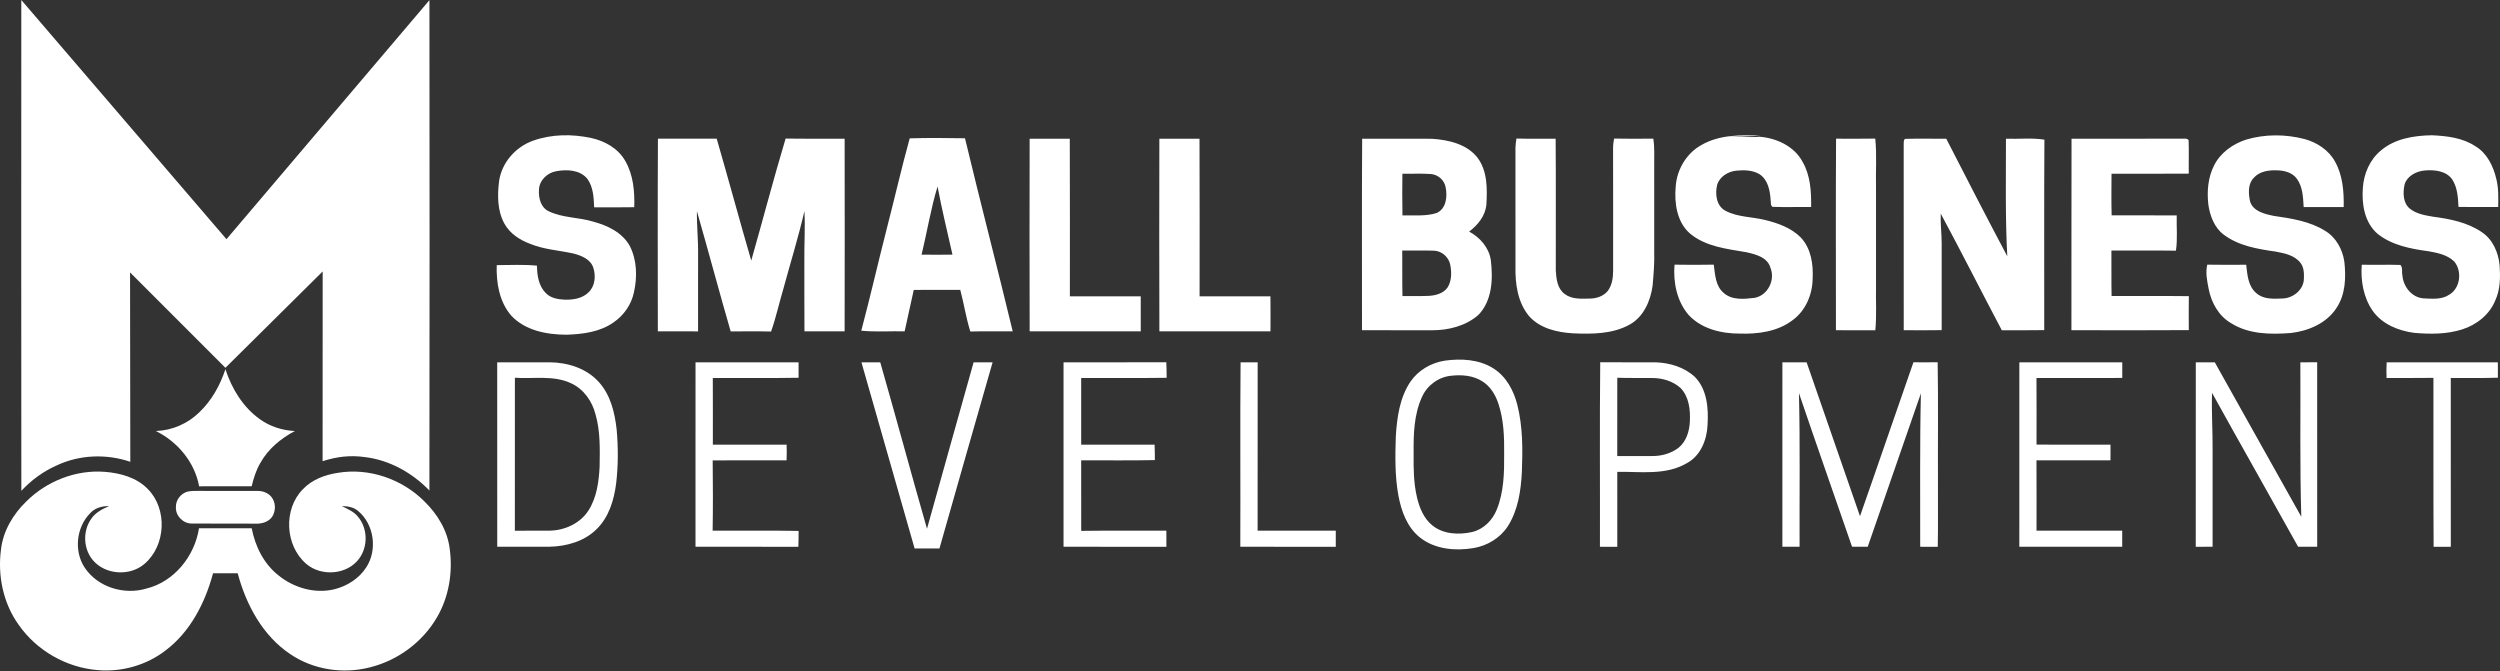
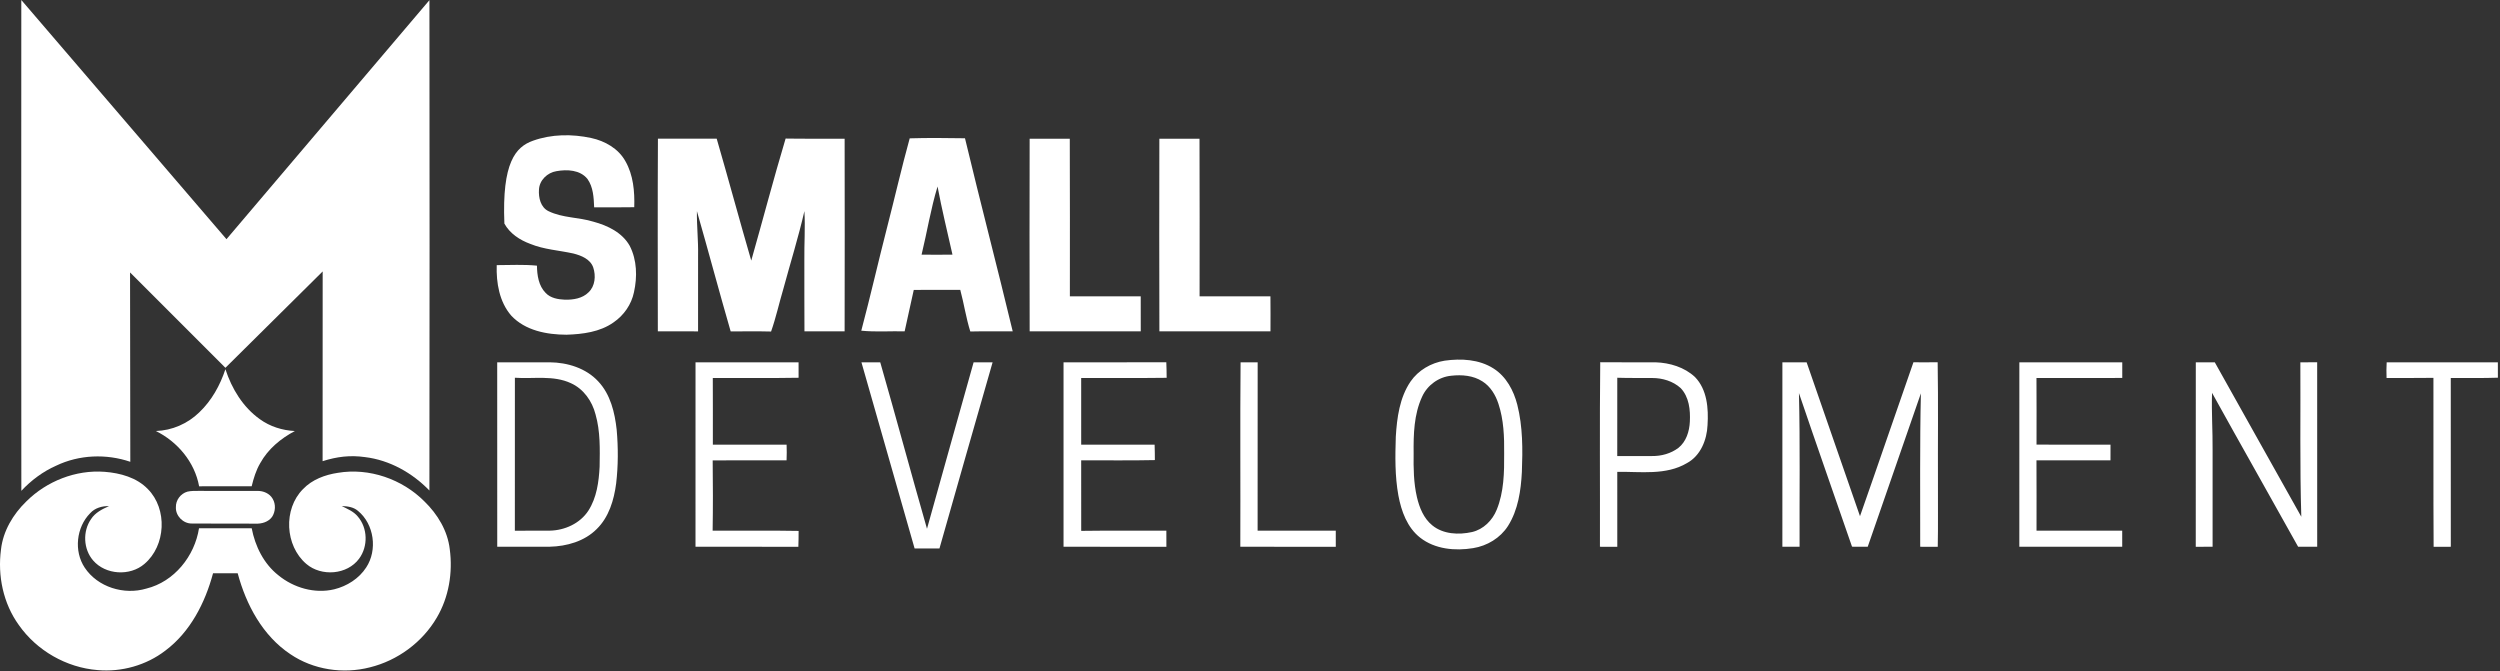
<svg xmlns="http://www.w3.org/2000/svg" width="2239" height="601" viewBox="0 0 2239 601" fill="none">
  <rect x="0" y="0" width="2239" height="601" fill="#333333" stroke="none" />
  <path d="M167.858 440.317C171.11 439.549 174.466 439.685 177.777 439.641C195.387 439.761 213.01 439.641 230.619 439.67C235.901 439.565 241.502 441.958 244.179 446.67C247.144 451.59 246.768 458.167 243.67 462.923C240.343 467.484 234.427 469.229 228.995 468.973C209.895 468.853 190.796 469.049 171.712 468.853C164.037 468.96 157.174 461.991 157.535 454.298C157.308 447.933 161.794 442.033 167.858 440.317Z" fill="white" />
-   <path d="M1855.17 295.711C1855.28 238.549 1855.09 181.404 1855.26 124.242C1888.07 124.197 1920.88 124.334 1953.69 124.166C1955.79 124.498 1958.73 123.383 1960.12 125.611C1960.49 135.561 1960.09 145.54 1960.27 155.502C1937.19 155.698 1914.14 155.547 1891.08 155.578C1891 168.007 1890.86 180.44 1891.18 192.873C1910.61 192.932 1930.04 192.767 1949.47 192.932C1949.18 203.451 1950.33 214.063 1948.76 224.508C1929.49 224.222 1910.24 224.448 1890.98 224.373C1891.13 237.948 1890.83 251.523 1891.14 265.098C1914.21 265.205 1937.26 264.95 1960.32 265.234C1960.19 275.38 1960.21 285.507 1960.28 295.651C1925.25 295.894 1890.22 295.788 1855.17 295.711ZM1644.26 295.743C1644.27 238.565 1644.03 181.389 1644.37 124.21C1656.07 124.227 1667.77 124.334 1679.47 124.135C1680.99 138.781 1679.76 153.575 1680.16 168.281C1680.16 197.416 1680.16 226.54 1680.16 255.678C1679.87 269.058 1680.83 282.483 1679.53 295.818C1667.77 295.711 1656 295.818 1644.26 295.743ZM1357.24 132.354C1357.27 129.569 1357.71 126.814 1358.14 124.074C1369.84 124.407 1381.53 124.166 1393.23 124.227C1393.56 163.554 1393.26 202.895 1393.36 242.223C1393.8 249.674 1394.75 258.463 1401.28 263.249C1407.75 268.26 1416.37 267.538 1424.08 267.404C1429.8 267.312 1435.79 265.324 1439.64 260.915C1443.81 255.633 1444.76 248.634 1444.71 242.117C1444.7 205.499 1444.78 168.897 1444.67 132.293C1444.68 129.538 1445.14 126.814 1445.54 124.106C1457.25 124.334 1468.98 124.273 1480.7 124.166C1481.99 132.278 1481.41 140.496 1481.5 148.684C1481.53 174.316 1481.48 199.946 1481.51 225.593C1481.81 235.751 1480.94 245.894 1480.05 255.993C1478.17 269.585 1471.96 283.897 1459.42 290.76C1444.05 299.249 1425.84 299.263 1408.78 298.526C1394.64 297.684 1379.32 294.207 1369.51 283.205C1359.3 271.06 1356.97 254.427 1357.26 239.077C1357.27 203.498 1357.32 167.918 1357.24 132.354ZM1255.85 224.386C1255.98 237.963 1255.73 251.554 1256.04 265.145C1263.84 265.009 1271.66 265.324 1279.48 264.994C1285.69 264.663 1292.61 262.886 1296.41 257.514C1300.17 251.598 1300.15 244.074 1298.91 237.407C1297.67 230.392 1291.23 224.568 1284.04 224.508C1274.64 224.148 1265.24 224.508 1255.85 224.386ZM1255.98 155.592C1255.86 168.023 1255.76 180.454 1256.04 192.887C1266.23 192.631 1276.81 193.927 1286.67 190.764C1295.31 186.913 1296.42 175.91 1294.71 167.737C1293.61 161.236 1287.72 156.164 1281.18 155.834C1272.79 155.246 1264.36 155.759 1255.98 155.592ZM1219.8 295.743C1219.86 238.565 1219.57 181.389 1219.95 124.227C1240.78 124.287 1261.62 124.151 1282.46 124.287C1297.22 125.294 1313.76 128.938 1323.3 141.295C1332.26 153.319 1332.02 169.138 1331.19 183.405C1330.21 193.399 1323.53 201.54 1315.79 207.395C1325.51 212.693 1333.55 221.738 1335.18 232.981C1337.22 249.778 1336.5 269.222 1323.99 282.107C1312.69 291.95 1297.2 295.848 1282.46 295.774C1261.58 295.743 1240.69 295.832 1219.8 295.743ZM1706.08 124.362C1718.39 124.001 1730.73 124.362 1743.07 124.242C1761.12 159.415 1779.18 194.619 1797.73 229.534C1795.82 194.483 1796.57 159.339 1796.53 124.242C1807.98 124.649 1819.57 123.278 1830.97 125.069C1830.6 181.93 1830.9 238.805 1830.81 295.667C1818.15 295.924 1805.49 295.682 1792.83 295.802C1774.47 261.051 1756.77 225.938 1738.14 191.321C1737.74 200.218 1738.97 209.066 1738.97 217.962C1738.99 243.863 1738.94 269.765 1738.96 295.667C1727.63 295.878 1716.3 295.758 1704.98 295.727C1705.01 240.733 1705.04 185.739 1704.95 130.742C1705.19 128.637 1704.39 126.033 1706.08 124.362ZM2132.29 134.837C2144.83 124.074 2162.07 121.398 2178.08 121.141C2191.42 121.774 2205.49 123.354 2216.9 130.94C2227.45 137.17 2233.1 148.971 2235.76 160.512C2237.81 168.641 2237.52 177.098 2237.39 185.407C2225.53 185.363 2213.69 185.453 2201.84 185.348C2201.41 176.949 2200.92 167.949 2196.21 160.694C2190.85 153.035 2180.6 151.979 2172.03 152.643C2164.34 153.154 2155.81 157.458 2153.51 165.299C2152.01 172.539 2151.99 181.585 2158.13 186.777C2164.12 191.623 2172.01 192.887 2179.39 194.136C2194.45 196.092 2209.97 199.223 2222.73 207.922C2232.54 214.469 2237.57 226.102 2238.65 237.527C2239.37 248.078 2239.34 259.141 2234.83 268.938C2229.71 281.7 2218.04 290.927 2205.16 295.004C2191.3 299.414 2176.49 299.368 2162.13 298.09C2148.07 296.283 2133.54 290.384 2125.07 278.493C2116.71 266.574 2114.09 251.372 2115.19 237.076C2126.73 237.376 2138.29 236.864 2149.84 237.285C2152.13 239.695 2150.8 243.532 2151.59 246.558C2152.32 256.686 2160.02 266.574 2170.63 267.236C2178.36 267.582 2186.99 268.485 2193.73 263.805C2203.55 257.875 2205.2 242.794 2198.03 234.216C2191.92 228.225 2183.05 226.436 2174.91 225.006C2158.98 222.868 2142.23 219.692 2129.36 209.398C2117.67 199.404 2115.05 182.805 2116.17 168.234C2117.02 155.592 2122.38 143.009 2132.29 134.837ZM2011.48 125.083C2028.43 120.014 2046.74 120.103 2063.83 124.498C2075.12 127.537 2085.76 134.476 2091.38 144.965C2098.2 157.232 2099.27 171.666 2099.01 185.421C2087.06 185.393 2075.1 185.407 2063.16 185.421C2062.65 176.768 2062.38 167.27 2057.02 160.016C2053 154.568 2045.93 152.687 2039.46 152.551C2032.02 152.235 2023.55 153.394 2018.4 159.354C2013.05 164.862 2013.69 173.397 2015.15 180.32C2017.82 189.335 2028.29 191.683 2036.34 193.337C2052.14 195.656 2068.56 198.079 2082.37 206.719C2092.2 212.589 2098.15 223.561 2099.64 234.712C2101.13 248.634 2100.65 263.775 2092.56 275.8C2083.71 289.54 2067.45 296.419 2051.72 298.24C2033.6 299.625 2013.95 299.474 1998.09 289.392C1987.04 282.995 1980.45 270.984 1978.07 258.747C1976.69 251.614 1975.14 244.254 1976.8 237.031C1988.42 237.271 2000.06 237.151 2011.69 237.104C2012.73 245.986 2013.31 256.235 2020.7 262.466C2027.06 268.245 2036.16 267.658 2044.16 267.341C2053.61 267.145 2063.16 259.561 2063.37 249.687C2063.56 244.706 2063.44 239.137 2060.07 235.133C2054.76 228.497 2045.86 226.796 2037.97 225.306C2021.89 223.033 2004.95 220.204 1991.64 210.21C1983.2 203.904 1979.28 193.429 1977.81 183.329C1976.43 171.455 1977.44 158.918 1982.96 148.127C1988.61 136.793 1999.66 128.968 2011.48 125.083ZM1523.9 129.81C1539.73 120.705 1558.62 120.69 1576.32 121.533C1566.95 122.345 1557.56 122.135 1548.17 122.119C1557.4 122.209 1566.63 123.294 1575.85 122.45C1591.06 123.685 1607 130.953 1614.39 144.952C1621.45 157.174 1622.24 171.635 1622.06 185.407C1610.52 185.243 1599 185.679 1587.5 185.243C1585.42 183.872 1586.19 181.073 1585.76 178.994C1585.25 170.717 1583.39 161.115 1576.01 156.148C1569.77 152.251 1561.99 152.146 1554.9 152.854C1547.56 153.666 1540.06 158.211 1537.86 165.585C1535.94 173.682 1537.06 184.188 1545.07 188.643C1555.94 194.528 1568.7 194.063 1580.46 196.936C1592.15 199.736 1604.2 203.995 1612.82 212.738C1622.04 222.552 1624.08 236.744 1623.4 249.687C1623.18 263.819 1617.1 278.299 1605.46 286.743C1592.05 297.02 1574.4 299.309 1557.98 298.767C1541.46 298.798 1523.62 294.479 1512.14 281.851C1501.74 269.645 1498.42 252.652 1499.71 237.031C1511.42 237.196 1523.13 237.285 1534.85 237.015C1536.04 245.79 1536.33 256.039 1543.63 262.254C1551.18 269.104 1562.21 267.854 1571.55 266.738C1583.25 264.467 1590.08 250.816 1585.65 239.92C1583.02 230.346 1572.27 227.714 1563.8 225.846C1546.56 222.882 1527.84 220.942 1513.81 209.367C1501.73 199.072 1499.38 181.736 1500.78 166.79C1501.86 151.664 1510.52 137.156 1523.9 129.81Z" fill="white" />
-   <path d="M922.16 296.75C922.009 239.243 922.009 181.749 922.145 124.242C934.124 124.197 946.104 124.21 958.101 124.228C958.311 171.289 958.159 218.353 958.175 265.416C979.336 265.416 1000.48 265.401 1021.63 265.401C1021.73 275.845 1021.72 286.276 1021.66 296.721C988.486 296.811 955.33 296.737 922.16 296.75ZM589.153 296.737C589.107 239.228 588.939 181.704 589.242 124.197C606.776 124.228 624.324 124.242 641.874 124.197C652.408 160.529 662.251 197.056 672.818 233.389C683.186 196.982 692.745 160.349 703.595 124.09C721.221 124.378 738.844 124.136 756.454 124.242C756.559 181.736 756.559 239.243 756.439 296.75C744.443 296.765 732.448 296.737 720.467 296.737C720.302 275.515 720.451 254.278 720.376 233.041C720.195 218.382 721.266 203.725 720.422 189.079C715.048 212.558 707.824 235.586 701.535 258.838C697.769 271.495 694.972 284.439 690.576 296.915C678.522 296.615 666.451 296.765 654.396 296.826C644.026 260.99 634.438 224.945 624.158 189.093C623.948 202.279 625.483 215.42 625.198 228.601L625.191 296.777L589.153 296.737ZM825.369 228.061C834.581 228.167 843.805 228.181 853.034 228.047C848.488 207.726 843.489 187.5 839.667 167.045C833.573 187.033 830.306 207.771 825.369 228.061ZM814.729 123.896C831.209 123.384 847.75 123.609 864.245 123.834C878.06 181.569 893.126 239.016 906.987 296.75C894.315 296.826 881.659 296.586 869.001 296.885C865.178 284.68 863.341 271.964 860.017 259.622C846.124 259.652 832.248 259.666 818.37 259.636C815.767 272.023 812.787 284.334 810.199 296.737C797.255 296.45 784.266 297.443 771.367 296.165C779.541 265.401 786.585 234.352 794.515 203.527C801.363 177.009 807.444 150.279 814.729 123.896ZM477.325 126.033C493.955 120.059 512.317 119.907 529.478 123.596C541.773 126.228 553.828 133.061 560.075 144.32C567.223 156.735 568.472 171.514 568.035 185.573C556.069 185.828 544.09 185.632 532.124 185.693C531.763 177.009 531.358 167.542 526.09 160.229C519.527 152.1 507.848 151.574 498.337 153.304C490.24 154.583 483.046 161.446 482.7 169.86C482.218 177.024 484.175 185.739 491.263 189.124C503.83 195.266 518.309 194.467 531.507 198.56C544.181 201.978 557.245 208.239 563.957 220.129C570.519 232.832 570.835 248.002 567.78 261.729C565.507 272.685 558.704 282.468 549.48 288.744C537.303 297.369 521.889 299.294 507.352 299.775C489.743 299.714 470.417 296.105 457.88 282.678C447.181 270.368 444.364 253.285 444.862 237.452C456.871 237.422 468.912 236.744 480.892 237.919C481.012 246.496 482.367 255.993 488.688 262.346C493.07 267.041 499.782 268.125 505.906 268.41C513.342 268.56 521.559 267.341 527.054 261.849C533.059 256.266 533.767 246.934 531.298 239.53C528.694 232.049 520.551 228.827 513.493 227.036C500.625 224.179 487.184 223.472 474.873 218.413C465.541 214.966 456.601 209.157 451.725 200.246C445.343 188.643 445.404 174.781 447.014 161.989C449.467 145.54 461.794 131.556 477.325 126.033ZM1038.34 296.75C1038.19 239.243 1038.19 181.749 1038.32 124.242C1050.3 124.197 1062.28 124.21 1074.28 124.228C1074.49 171.289 1074.34 218.353 1074.35 265.416C1095.51 265.416 1116.66 265.401 1137.8 265.401C1137.91 275.845 1137.9 286.276 1137.84 296.721C1104.66 296.811 1071.51 296.737 1038.34 296.75Z" fill="white" />
+   <path d="M922.16 296.75C922.009 239.243 922.009 181.749 922.145 124.242C934.124 124.197 946.104 124.21 958.101 124.228C958.311 171.289 958.159 218.353 958.175 265.416C979.336 265.416 1000.48 265.401 1021.63 265.401C1021.73 275.845 1021.72 286.276 1021.66 296.721C988.486 296.811 955.33 296.737 922.16 296.75ZM589.153 296.737C589.107 239.228 588.939 181.704 589.242 124.197C606.776 124.228 624.324 124.242 641.874 124.197C652.408 160.529 662.251 197.056 672.818 233.389C683.186 196.982 692.745 160.349 703.595 124.09C721.221 124.378 738.844 124.136 756.454 124.242C756.559 181.736 756.559 239.243 756.439 296.75C744.443 296.765 732.448 296.737 720.467 296.737C720.302 275.515 720.451 254.278 720.376 233.041C720.195 218.382 721.266 203.725 720.422 189.079C715.048 212.558 707.824 235.586 701.535 258.838C697.769 271.495 694.972 284.439 690.576 296.915C678.522 296.615 666.451 296.765 654.396 296.826C644.026 260.99 634.438 224.945 624.158 189.093C623.948 202.279 625.483 215.42 625.198 228.601L625.191 296.777L589.153 296.737ZM825.369 228.061C834.581 228.167 843.805 228.181 853.034 228.047C848.488 207.726 843.489 187.5 839.667 167.045C833.573 187.033 830.306 207.771 825.369 228.061ZM814.729 123.896C831.209 123.384 847.75 123.609 864.245 123.834C878.06 181.569 893.126 239.016 906.987 296.75C894.315 296.826 881.659 296.586 869.001 296.885C865.178 284.68 863.341 271.964 860.017 259.622C846.124 259.652 832.248 259.666 818.37 259.636C815.767 272.023 812.787 284.334 810.199 296.737C797.255 296.45 784.266 297.443 771.367 296.165C779.541 265.401 786.585 234.352 794.515 203.527C801.363 177.009 807.444 150.279 814.729 123.896ZM477.325 126.033C493.955 120.059 512.317 119.907 529.478 123.596C541.773 126.228 553.828 133.061 560.075 144.32C567.223 156.735 568.472 171.514 568.035 185.573C556.069 185.828 544.09 185.632 532.124 185.693C531.763 177.009 531.358 167.542 526.09 160.229C519.527 152.1 507.848 151.574 498.337 153.304C490.24 154.583 483.046 161.446 482.7 169.86C482.218 177.024 484.175 185.739 491.263 189.124C503.83 195.266 518.309 194.467 531.507 198.56C544.181 201.978 557.245 208.239 563.957 220.129C570.519 232.832 570.835 248.002 567.78 261.729C565.507 272.685 558.704 282.468 549.48 288.744C537.303 297.369 521.889 299.294 507.352 299.775C489.743 299.714 470.417 296.105 457.88 282.678C447.181 270.368 444.364 253.285 444.862 237.452C456.871 237.422 468.912 236.744 480.892 237.919C481.012 246.496 482.367 255.993 488.688 262.346C493.07 267.041 499.782 268.125 505.906 268.41C513.342 268.56 521.559 267.341 527.054 261.849C533.059 256.266 533.767 246.934 531.298 239.53C528.694 232.049 520.551 228.827 513.493 227.036C500.625 224.179 487.184 223.472 474.873 218.413C465.541 214.966 456.601 209.157 451.725 200.246C449.467 145.54 461.794 131.556 477.325 126.033ZM1038.34 296.75C1038.19 239.243 1038.19 181.749 1038.32 124.242C1050.3 124.197 1062.28 124.21 1074.28 124.228C1074.49 171.289 1074.34 218.353 1074.35 265.416C1095.51 265.416 1116.66 265.401 1137.8 265.401C1137.91 275.845 1137.9 286.276 1137.84 296.721C1104.66 296.811 1071.51 296.737 1038.34 296.75Z" fill="white" />
  <path d="M19.084 0L202.834 214.209L384.601 0.136C384.751 146.531 384.798 292.929 384.573 439.309C369.25 423.476 348.932 412.037 326.884 409.375C313.488 407.492 301.736 408.968 288.927 413.032L288.985 243.099L201.873 329.41L116.477 243.998L116.702 413.588C95.195 406.257 70.934 407.191 50.36 417.034C38.5 422.288 27.95 430.129 19.114 439.596C18.965 293.065 19.04 146.531 19.084 0Z" fill="white" />
  <path d="M23.539 449.108C41.764 430.926 67.922 420.601 93.704 422.559C107.671 423.643 122.374 427.615 132.384 437.986C150.19 455.91 148.563 488.795 129.329 505.065C116.43 516.172 94.592 514.923 83.409 501.949C74.635 491.837 73.912 475.838 81.558 464.88C85.29 459.086 91.597 455.925 97.707 453.262C91.461 453.126 85.02 454.872 80.73 459.657C68.313 472.195 66.042 493.611 75.84 508.345C87.459 525.91 111.162 533.074 131.028 527.144C156.029 521.018 174.329 498.081 178.228 473.114C193.956 473.099 209.698 473.143 225.425 473.114C228.496 489.233 236.232 504.913 249.297 515.208C263.009 526.451 281.895 531.945 299.338 527.775C310.762 524.96 321.524 518.188 327.966 508.211C338.26 492.618 335.112 469.411 320.591 457.536C316.572 454.042 311.153 453.366 306.036 453.232C311.093 455.744 316.572 457.972 320.289 462.428C329.38 472.78 329.802 489.338 321.613 500.354C310.988 514.817 287.871 516.563 274.416 505.11C255.195 488.81 253.525 455.925 271.389 438.03C279.532 429.466 291.135 425.191 302.603 423.461C330.598 418.749 360.264 429.091 380.16 449.122C391.899 460.516 400.929 475.43 402.812 491.91C405.61 512.876 401.985 534.925 391.147 553.227C378.234 575.261 356.08 591.56 331.306 597.669C307.286 603.857 280.616 599.868 260.012 585.855C235.21 569.315 220.414 541.593 212.873 513.403C205.514 513.372 198.17 513.388 190.81 513.388C183.736 539.877 170.416 565.959 148.08 582.695C130.969 595.849 108.875 602.036 87.428 600.124C59.479 597.912 32.869 582.681 16.811 559.699C2.873 540.388 -2.244 515.585 0.888 492.151C2.724 475.579 11.723 460.576 23.539 449.108ZM178.529 369.248C189.562 358.729 197.146 345.047 201.886 330.644C207.515 348.073 217.6 364.644 232.695 375.405C241.772 381.996 252.878 385.488 264.06 386.031C251.493 392.697 239.995 402.179 233.071 414.791C229.295 421.188 227.141 428.338 225.397 435.518C209.698 435.486 194.016 435.471 178.333 435.531C174.374 413.889 159.083 395.649 139.577 386.015C154.087 385.564 168.174 379.393 178.529 369.248Z" fill="white" />
  <path d="M2137.5 324.475C2170.71 324.533 2203.89 324.46 2237.08 324.505C2237.07 329.095 2237.07 333.67 2237.11 338.26C2223.03 338.771 2208.96 338.426 2194.91 338.516C2194.99 388.905 2194.89 439.295 2194.94 489.684C2189.81 489.684 2184.67 489.668 2179.55 489.712C2179.21 439.279 2179.53 388.845 2179.38 338.411C2165.4 338.666 2151.39 338.426 2137.41 338.562C2137.2 333.866 2137.26 329.155 2137.5 324.475ZM1966.56 324.489C1972.22 324.519 1977.89 324.475 1983.57 324.489C2009.5 370.543 2035.07 416.78 2061.05 462.801C2059.62 416.719 2060.49 370.604 2060.2 324.489C2065.21 324.489 2070.23 324.489 2075.26 324.46C2075.31 379.543 2075.23 434.613 2075.28 489.684C2069.58 489.684 2063.9 489.684 2058.21 489.684C2032.62 443.674 2006.59 397.905 1981.11 351.836C1980.53 368.933 1981.76 386.031 1981.6 403.126C1981.58 431.979 1981.58 460.816 1981.6 489.668C1976.56 489.684 1971.53 489.697 1966.52 489.697C1966.57 434.627 1966.48 379.559 1966.56 324.489ZM1808.51 489.668C1808.53 434.613 1808.5 379.559 1808.53 324.489C1839.24 324.505 1869.97 324.489 1900.7 324.505C1900.66 329.17 1900.66 333.835 1900.7 338.502C1875.09 338.562 1849.48 338.471 1823.86 338.562C1824.02 358.442 1823.91 378.326 1823.91 398.206C1845.99 398.281 1868.06 398.206 1890.17 398.253C1890.13 402.917 1890.12 407.597 1890.15 412.279C1868.05 412.293 1845.96 412.279 1823.86 412.279C1824 433.274 1823.91 454.284 1823.91 475.279C1849.5 475.279 1875.07 475.279 1900.65 475.279C1900.66 480.082 1900.66 484.869 1900.66 489.668C1869.95 489.668 1839.24 489.684 1808.51 489.668ZM1596.29 489.668C1596.31 434.613 1596.29 379.559 1596.31 324.505C1603.52 324.489 1610.76 324.489 1618.01 324.475C1634.03 370.379 1649.76 416.388 1665.81 462.292C1681.95 416.419 1697.6 370.363 1713.67 324.46C1720.88 324.505 1728.12 324.533 1735.37 324.428C1735.98 360.684 1735.47 396.958 1735.63 433.213C1735.5 452.042 1735.87 470.87 1735.45 489.697C1730.19 489.668 1724.95 489.668 1719.73 489.684C1719.86 443.87 1719.27 398.056 1720.36 352.256C1704.53 398.086 1688.67 443.9 1672.73 489.684C1668.04 489.668 1663.33 489.668 1658.68 489.622C1642.85 443.749 1626.71 397.996 1611.13 352.046C1612.25 397.922 1611.51 443.809 1611.7 489.684C1606.55 489.668 1601.41 489.653 1596.29 489.668ZM1448.43 338.306C1448.4 361.679 1448.44 385.053 1448.41 408.427C1458.8 408.367 1469.17 408.427 1479.56 408.427C1487.92 408.547 1496.44 406.198 1503.17 401.128C1510.2 395.527 1513.01 386.315 1513.43 377.648C1513.97 367.201 1512.77 355.493 1505.21 347.577C1498.34 341.345 1488.88 338.531 1479.72 338.546C1469.29 338.456 1458.86 338.651 1448.43 338.306ZM1433.17 324.413C1449.69 324.595 1466.22 324.428 1482.76 324.489C1495.45 324.895 1508.6 328.854 1518.02 337.658C1528.98 348.975 1530.21 365.803 1529.27 380.703C1528.71 393.978 1523 408.216 1510.8 414.776C1491.99 425.928 1469.24 422.272 1448.43 422.588C1448.43 444.954 1448.41 467.32 1448.44 489.697C1443.25 489.684 1438.07 489.668 1432.9 489.684C1433.06 434.598 1432.57 379.499 1433.17 324.413ZM1111.06 324.475C1116.14 324.475 1121.26 324.475 1126.36 324.505C1126.29 374.772 1126.38 425.042 1126.32 475.295C1149.65 475.264 1172.99 475.279 1196.32 475.295C1196.3 480.095 1196.3 484.897 1196.33 489.712C1167.83 489.622 1139.32 489.697 1110.82 489.668C1111.06 434.613 1110.56 379.53 1111.06 324.475ZM952.501 324.489C983.174 324.444 1013.86 324.564 1044.55 324.428C1044.75 329.064 1044.83 333.715 1044.85 338.367C1019.34 338.727 993.813 338.426 968.304 338.516C968.348 358.428 968.287 378.34 968.318 398.253C990.246 398.192 1012.16 398.253 1034.07 398.222C1034.24 402.826 1034.28 407.432 1034.3 412.053C1012.31 412.549 990.307 412.188 968.304 412.248C968.332 433.305 968.287 454.373 968.332 475.446C993.754 475.084 1019.17 475.354 1044.59 475.295C1044.61 480.095 1044.61 484.897 1044.62 489.712C1013.92 489.622 983.205 489.697 952.501 489.668C952.516 434.613 952.529 379.559 952.501 324.489ZM622.909 324.519C653.671 324.46 684.436 324.505 715.199 324.489C715.185 329.095 715.185 333.699 715.215 338.32C689.611 338.787 663.995 338.395 638.38 338.516C638.487 358.428 638.425 378.326 638.425 398.237C660.445 398.222 682.464 398.237 704.483 398.222C704.648 402.901 704.648 407.597 704.452 412.293C682.388 412.34 660.339 412.188 638.275 412.324C638.516 433.305 638.592 454.284 638.231 475.264C663.906 475.43 689.567 474.995 715.243 475.49C715.229 480.231 715.185 484.987 715.002 489.728C684.3 489.592 653.596 489.728 622.893 489.653C622.938 434.613 622.893 379.559 622.909 324.519ZM461.131 338.306C461.085 383.968 461.145 429.647 461.1 475.31C471.546 475.19 482.006 475.384 492.45 475.248C505.847 474.995 519.496 468.779 526.931 457.371C534.427 445.736 536.308 431.558 537.016 418.028C537.257 402.345 537.722 386.331 533.358 371.116C530.334 359.3 522.703 348.345 511.384 343.226C495.642 335.838 477.851 339.494 461.131 338.306ZM445.297 324.505C460.964 324.46 476.632 324.505 492.285 324.475C508.163 324.608 524.81 329.68 535.812 341.617C546.753 353.25 550.62 369.505 552.307 384.946C553.707 400.93 553.691 417.08 551.824 433.017C549.9 447.798 545.354 463.135 534.411 473.82C523.439 484.822 507.591 489.277 492.405 489.638C476.708 489.744 461.011 489.638 445.328 489.668C445.282 434.613 445.328 379.559 445.297 324.505ZM771.502 324.475C777.101 324.505 782.715 324.505 788.344 324.475C802.582 374.08 815.993 423.943 830.215 473.564C843.986 423.838 858.073 374.216 871.949 324.533C877.624 324.475 883.282 324.475 888.971 324.505C873.003 380.04 857.169 435.607 841.383 491.188C833.962 491.188 826.543 491.173 819.122 491.204C803.259 435.622 787.335 380.055 771.502 324.475ZM1299.78 336.499C1288.47 337.567 1278.27 344.973 1273.63 355.313C1266.3 371.116 1265.87 388.995 1266.05 406.106C1265.87 419.202 1266.02 432.446 1269.01 445.269C1271.21 454.661 1275.05 464.247 1282.74 470.494C1292.54 478.531 1306.41 479.147 1318.32 476.499C1328.54 474.151 1336.62 466.055 1340.46 456.497C1346.96 440.618 1347.23 423.099 1347.12 406.198C1347.29 391.207 1346.75 375.931 1341.98 361.589C1339.39 353.688 1334.81 346.042 1327.64 341.557C1319.45 336.258 1309.23 335.446 1299.78 336.499ZM1293.77 323.029C1308.54 320.951 1324.7 321.765 1337.6 330.012C1348.96 337.178 1355.66 349.774 1358.89 362.492C1363.86 382.118 1363.77 402.586 1362.99 422.679C1362.13 439.339 1359.64 456.692 1350.56 471.051C1343.68 481.827 1331.92 488.885 1319.39 490.901C1303.27 493.566 1285.19 491.926 1271.93 481.557C1260.3 472.48 1255 457.821 1252.4 443.78C1249.24 426.396 1249.51 408.605 1250.08 391.026C1251.12 374.02 1253.5 356.11 1263.28 341.707C1270.28 331.547 1281.67 324.969 1293.77 323.029Z" fill="white" />
</svg>